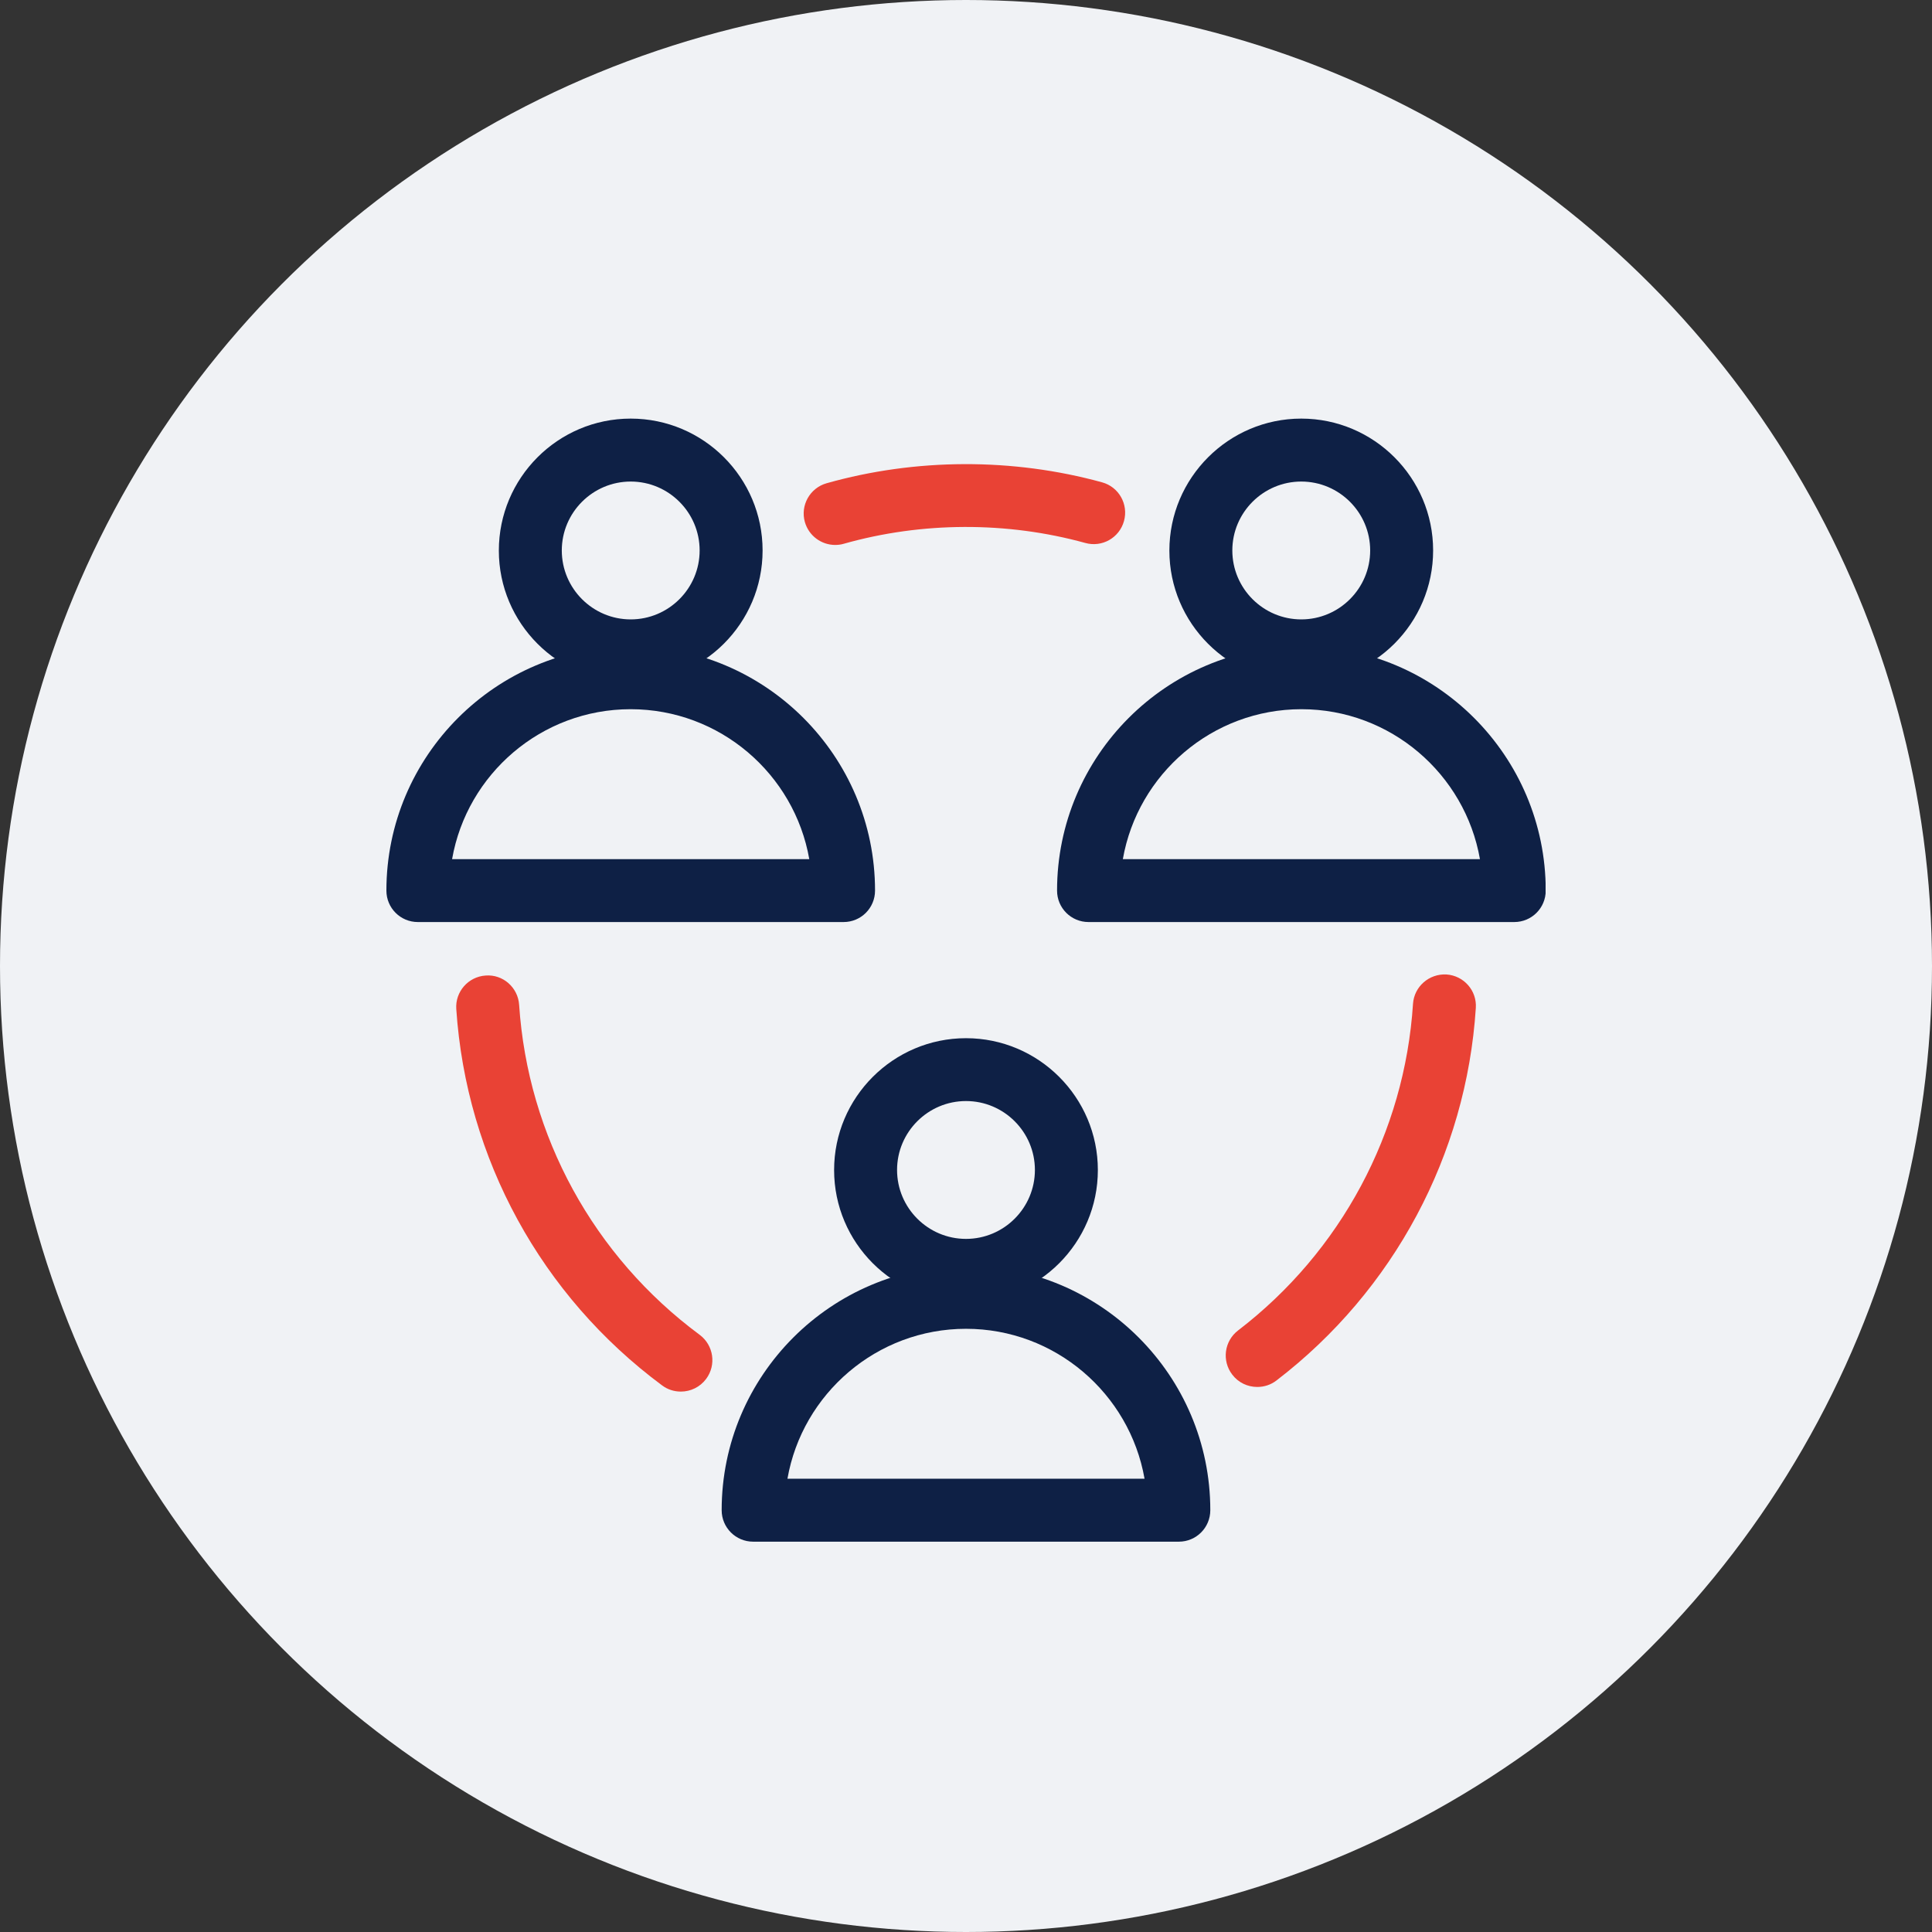
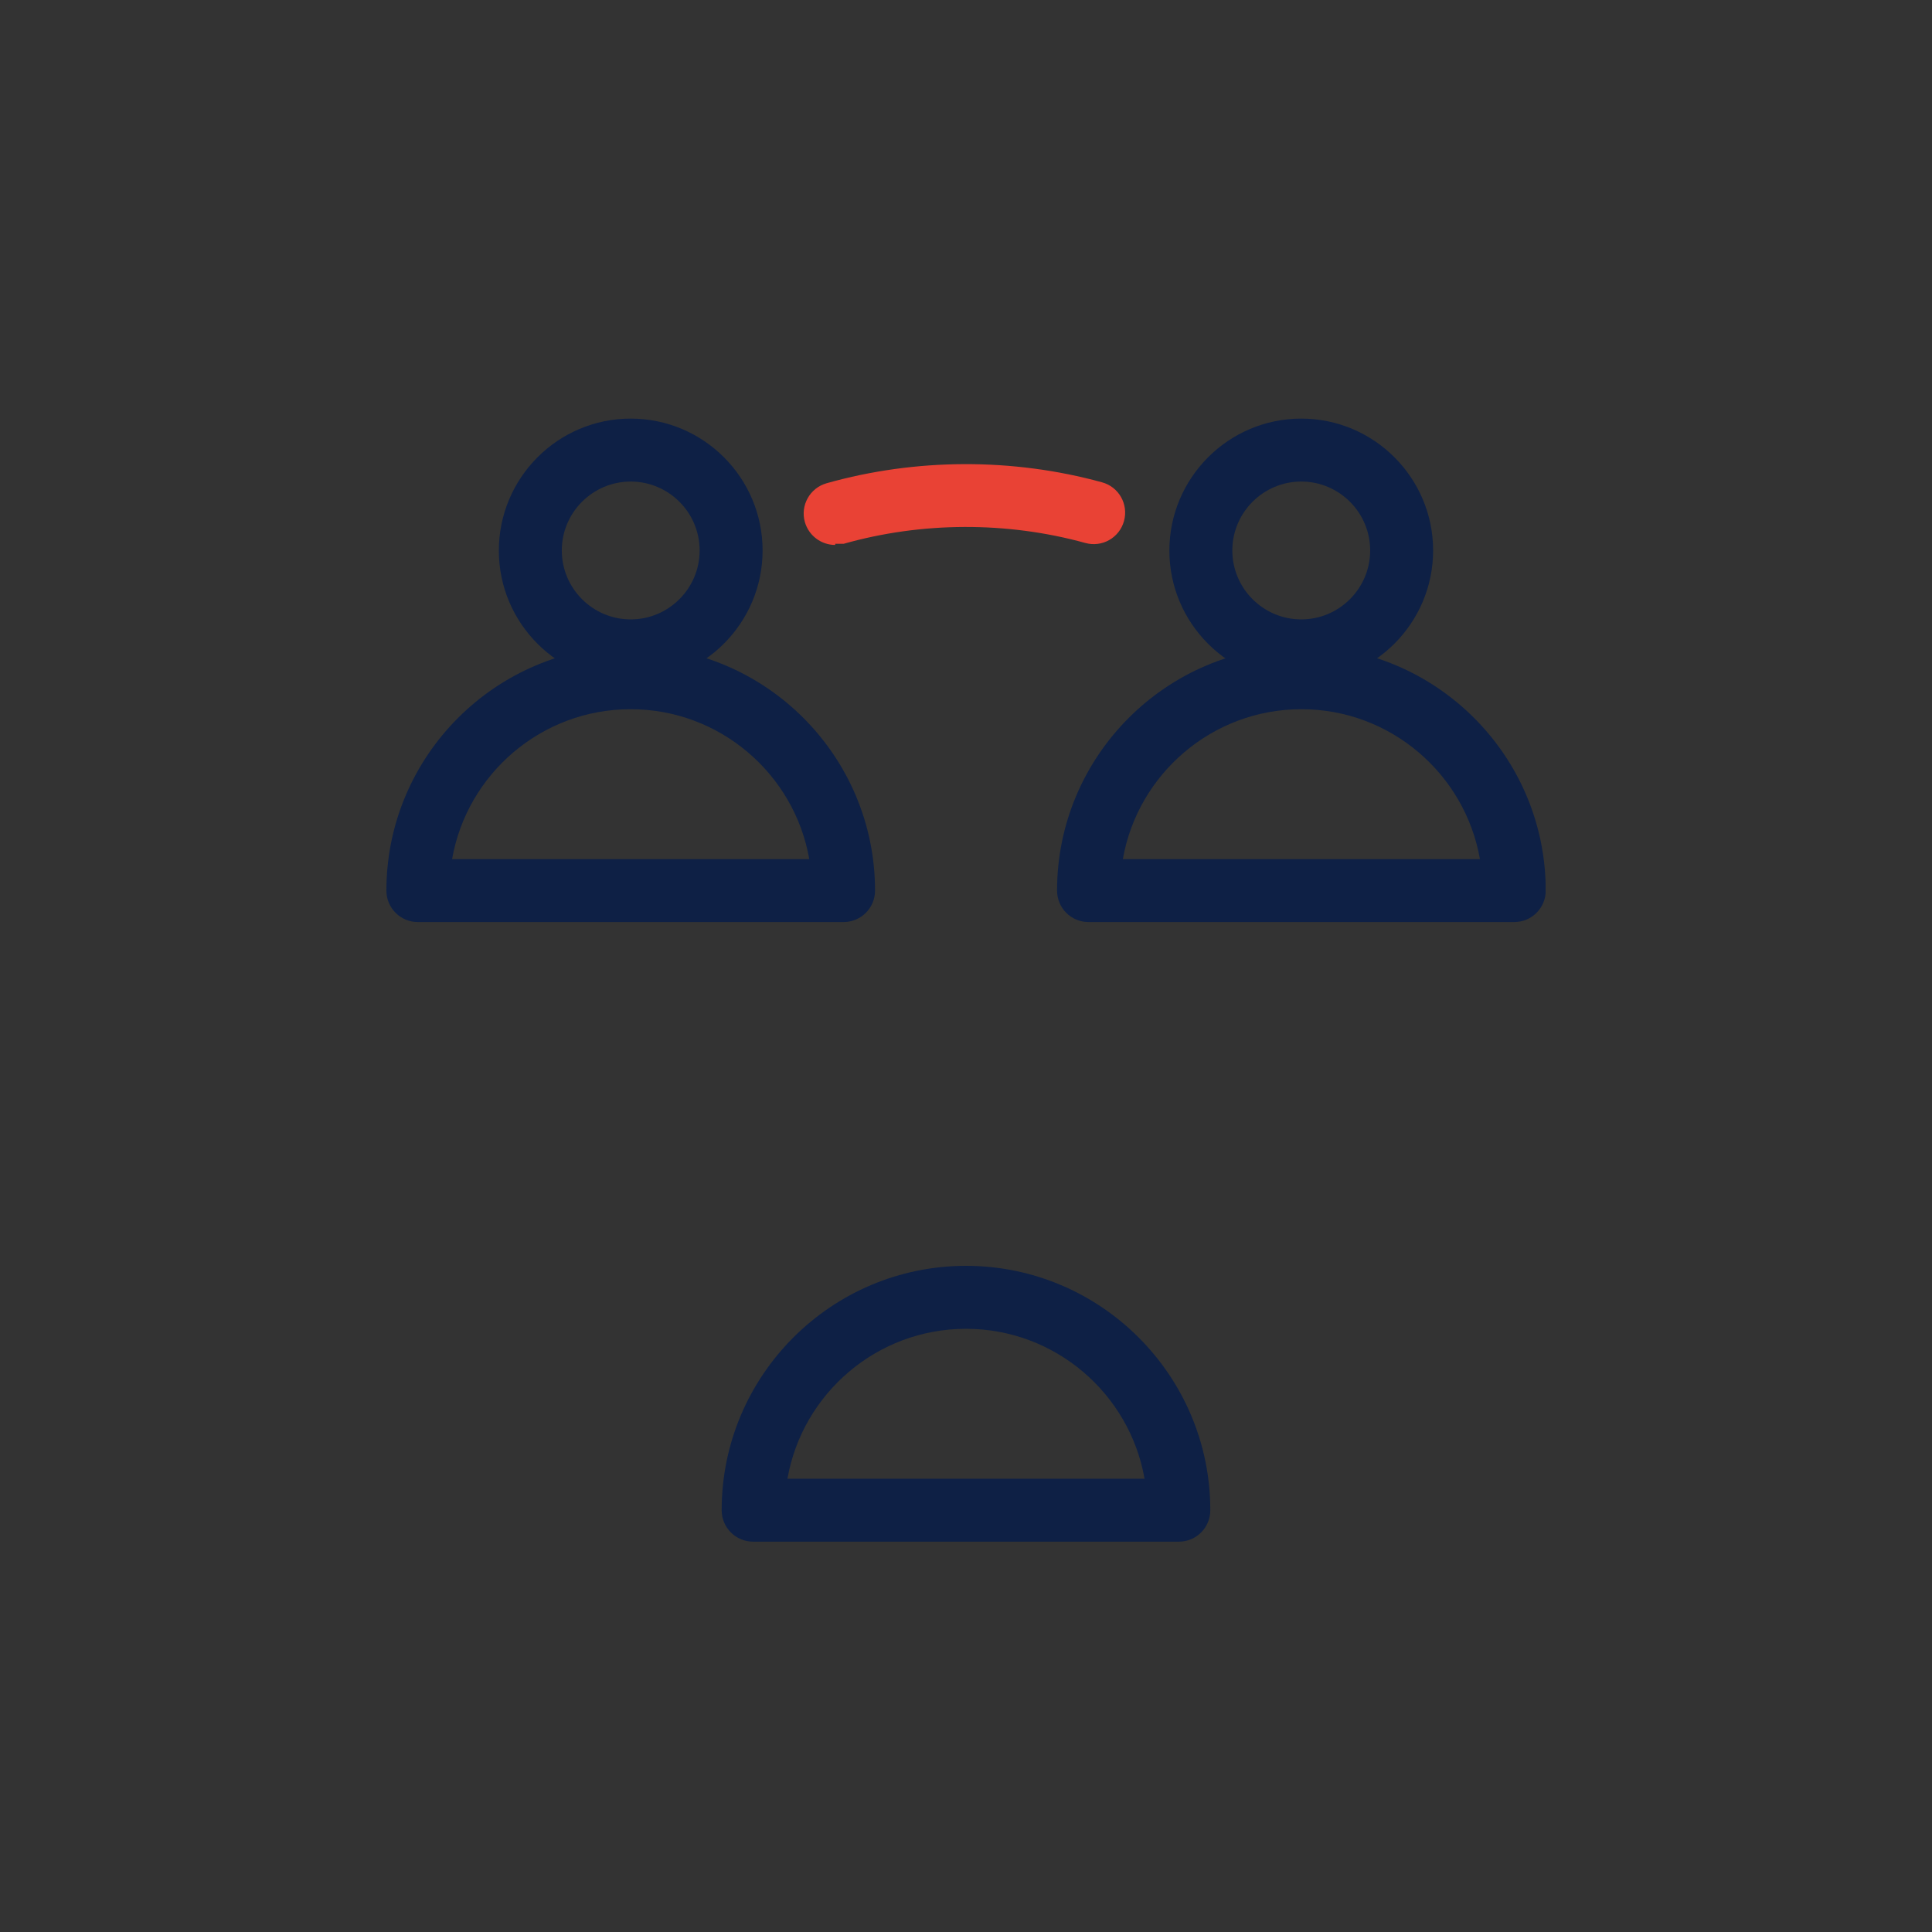
<svg xmlns="http://www.w3.org/2000/svg" width="60" height="60" viewBox="0 0 60 60" fill="none">
  <rect x="0" y="0" width="60" height="60" fill="#333333" stroke="none" />
-   <circle cx="30" cy="30" r="30" fill="#F0F2F5" />
  <g clip-path="url(#clip0_0_1610)">
-     <path d="M30 40.433C27.742 40.433 25.904 38.595 25.904 36.337C25.904 34.08 27.742 32.242 30 32.242C32.257 32.242 34.095 34.08 34.095 36.337C34.095 38.595 32.257 40.433 30 40.433ZM30 34.194C28.82 34.194 27.859 35.155 27.859 36.334C27.859 37.514 28.82 38.475 30 38.475C31.179 38.475 32.14 37.514 32.14 36.334C32.14 35.155 31.179 34.194 30 34.194Z" fill="#0E2045" />
    <path d="M36.607 47.878H23.39C22.849 47.878 22.412 47.441 22.412 46.9C22.412 42.717 25.817 39.312 30 39.312C34.183 39.312 37.587 42.717 37.587 46.9C37.587 47.441 37.151 47.878 36.61 47.878H36.607ZM24.452 45.923H35.545C35.082 43.281 32.769 41.267 30 41.267C27.231 41.267 24.917 43.281 24.455 45.923H24.452Z" fill="#0E2045" />
    <path d="M19.587 21.194C17.33 21.194 15.492 19.356 15.492 17.099C15.492 14.841 17.326 13 19.587 13C21.848 13 23.683 14.838 23.683 17.095C23.683 19.353 21.845 21.19 19.587 21.19V21.194ZM19.587 14.955C18.408 14.955 17.447 15.916 17.447 17.095C17.447 18.275 18.408 19.236 19.587 19.236C20.767 19.236 21.728 18.275 21.728 17.095C21.728 15.916 20.767 14.955 19.587 14.955Z" fill="#0E2045" />
    <path d="M26.195 28.635H12.977C12.437 28.635 12 28.199 12 27.658C12 23.475 15.405 20.07 19.588 20.07C23.771 20.07 27.175 23.475 27.175 27.658C27.175 28.199 26.739 28.635 26.198 28.635H26.195ZM14.04 26.681H25.133C24.67 24.038 22.357 22.025 19.584 22.025C16.812 22.025 14.502 24.038 14.04 26.681Z" fill="#0E2045" />
    <path d="M40.412 21.194C38.154 21.194 36.316 19.356 36.316 17.099C36.316 14.841 38.154 13 40.412 13C42.669 13 44.507 14.838 44.507 17.095C44.507 19.353 42.669 21.19 40.412 21.19V21.194ZM40.412 14.955C39.232 14.955 38.271 15.916 38.271 17.095C38.271 18.275 39.232 19.236 40.412 19.236C41.591 19.236 42.552 18.275 42.552 17.095C42.552 15.916 41.591 14.955 40.412 14.955Z" fill="#0E2045" />
    <path d="M47.023 28.635H33.806C33.265 28.635 32.828 28.199 32.828 27.658C32.828 23.475 36.233 20.07 40.416 20.07C44.599 20.07 48.004 23.475 48.004 27.658C48.004 28.199 47.567 28.635 47.026 28.635H47.023ZM34.868 26.681H45.961C45.498 24.038 43.185 22.025 40.416 22.025C37.647 22.025 35.334 24.038 34.871 26.681H34.868Z" fill="#0E2045" />
-     <path d="M25.938 16.924C25.511 16.924 25.12 16.643 24.996 16.213C24.849 15.695 25.152 15.155 25.67 15.008C28.439 14.226 31.453 14.216 34.226 14.979C34.747 15.122 35.05 15.659 34.907 16.181C34.763 16.702 34.226 17.008 33.704 16.862C31.274 16.191 28.628 16.2 26.201 16.888C26.113 16.914 26.022 16.924 25.934 16.924H25.938Z" fill="#E94235" />
-     <path d="M21.142 43.217C20.94 43.217 20.735 43.155 20.562 43.025C16.809 40.242 14.48 35.981 14.17 31.335C14.134 30.798 14.542 30.332 15.082 30.296C15.62 30.254 16.086 30.667 16.122 31.205C16.392 35.277 18.435 39.014 21.729 41.454C22.162 41.777 22.253 42.389 21.93 42.823C21.738 43.08 21.445 43.217 21.145 43.217H21.142Z" fill="#E94235" />
-     <path d="M39.044 43.073C38.751 43.073 38.461 42.943 38.268 42.689C37.939 42.259 38.021 41.646 38.451 41.317C41.644 38.871 43.624 35.173 43.882 31.175C43.918 30.638 44.383 30.234 44.921 30.263C45.459 30.299 45.869 30.762 45.833 31.302C45.54 35.864 43.282 40.083 39.643 42.871C39.467 43.008 39.256 43.073 39.05 43.073H39.044Z" fill="#E94235" />
+     <path d="M25.938 16.924C25.511 16.924 25.12 16.643 24.996 16.213C24.849 15.695 25.152 15.155 25.67 15.008C28.439 14.226 31.453 14.216 34.226 14.979C34.747 15.122 35.05 15.659 34.907 16.181C34.763 16.702 34.226 17.008 33.704 16.862C31.274 16.191 28.628 16.2 26.201 16.888H25.938Z" fill="#E94235" />
  </g>
  <defs>
    <clipPath id="clip0_0_1610">
      <rect width="36" height="34.876" fill="white" transform="translate(12 13)" />
    </clipPath>
  </defs>
</svg>